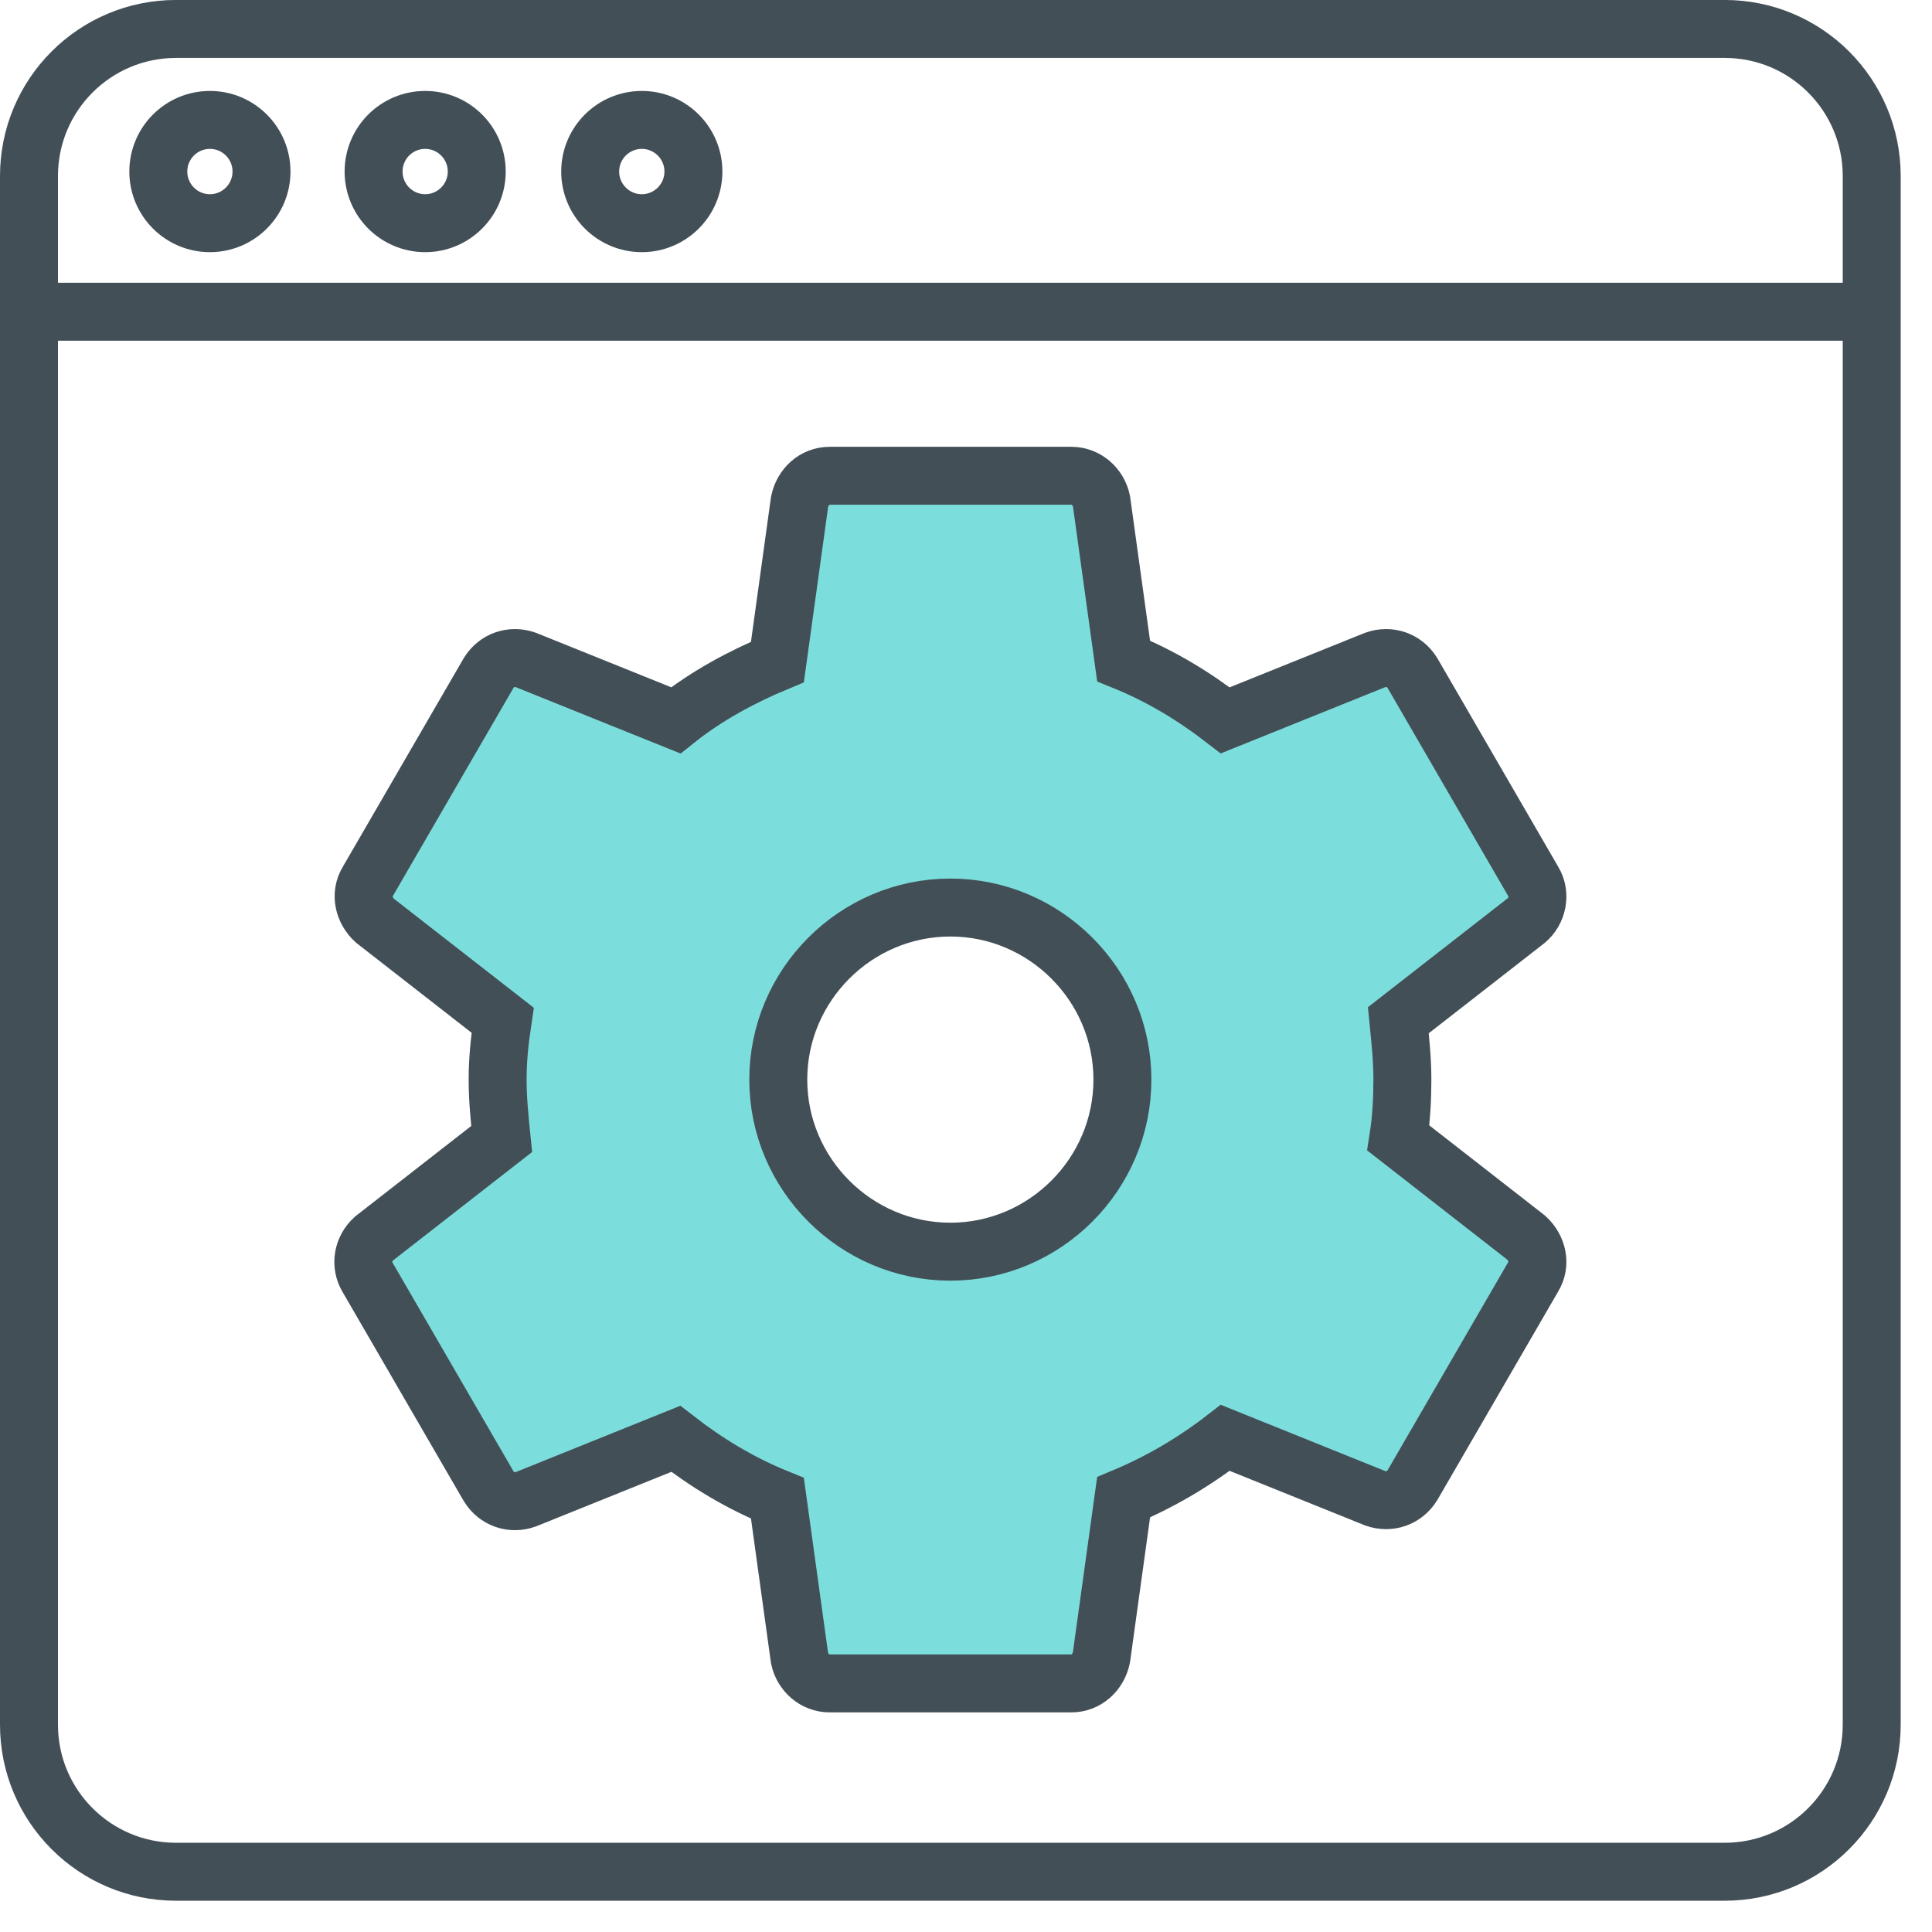
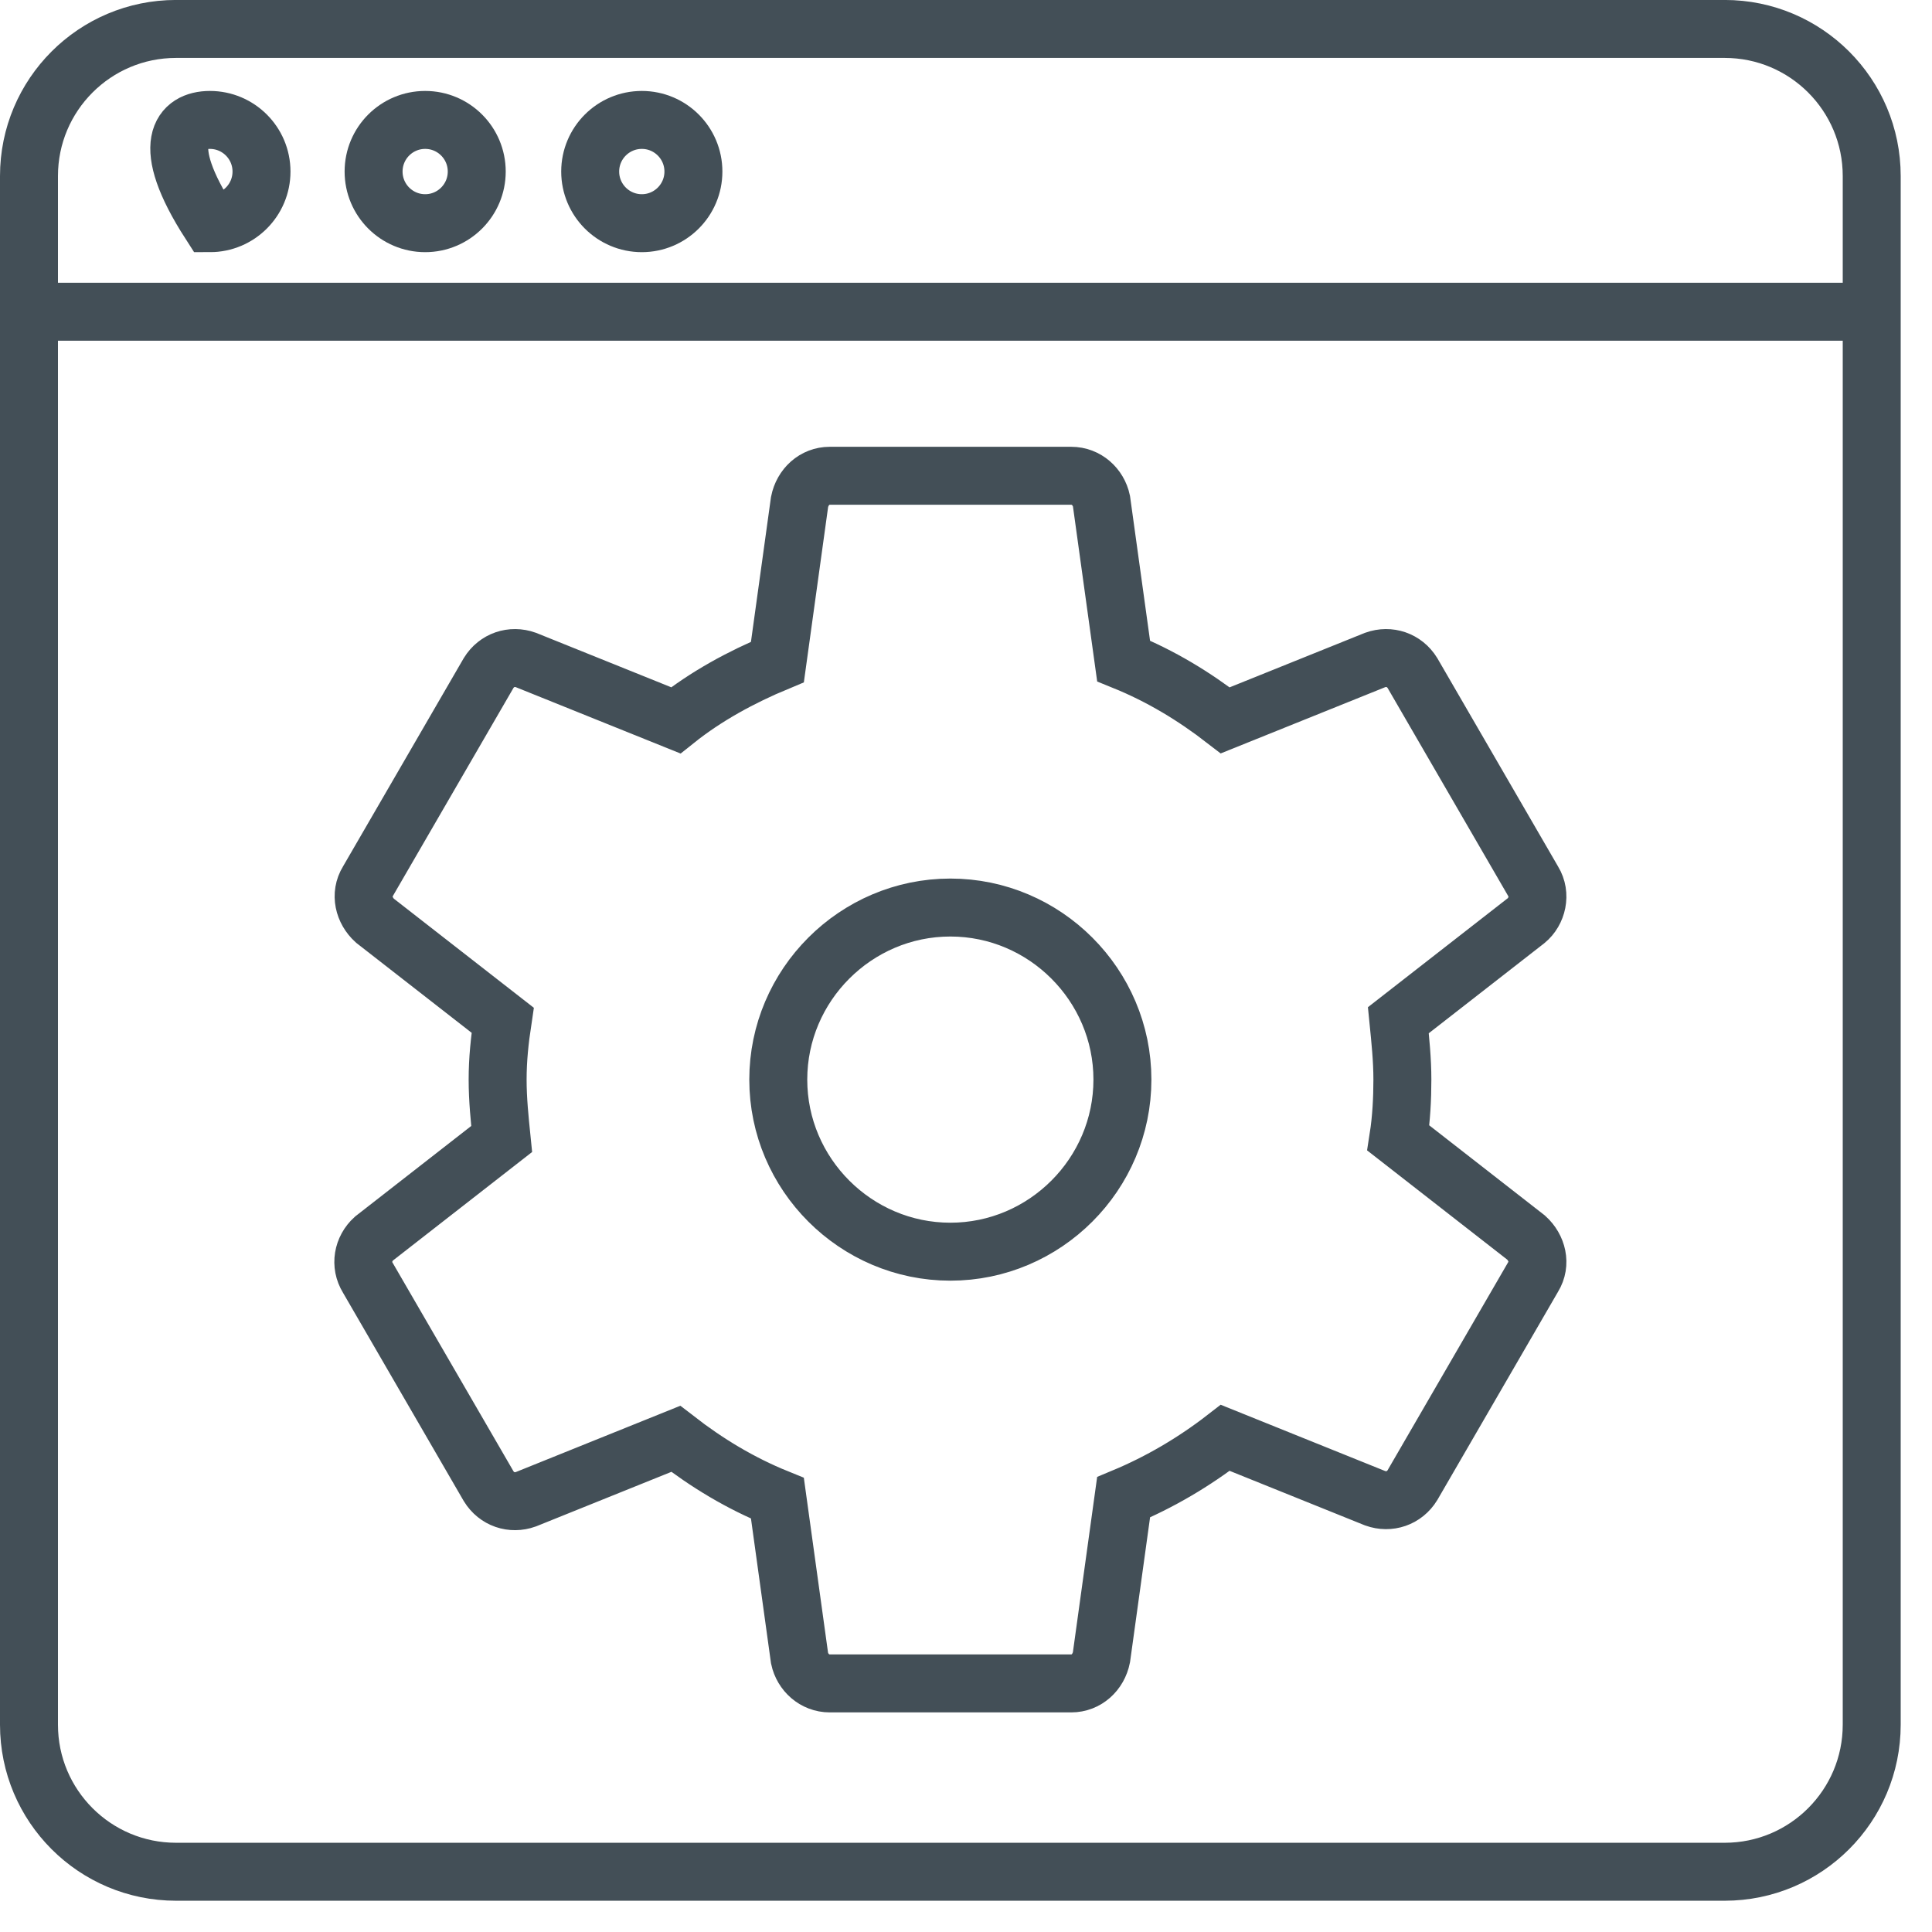
<svg xmlns="http://www.w3.org/2000/svg" width="54px" height="54px" viewBox="0 0 54 54" version="1.1">
  <title>Group 17</title>
  <g id="Page-1" stroke="none" stroke-width="1" fill="none" fill-rule="evenodd">
    <g id="survey" transform="translate(-182, -1587)">
      <g id="Page" />
      <g id="Group-17" transform="translate(182, 1587)">
        <path d="M48.206,52.316 L4.92,52.316 C2.65,52.316 0.81,50.475 0.81,48.206 L0.81,4.92 C0.81,2.649 2.65,0.809 4.92,0.809 L48.206,0.809 C50.475,0.809 52.315,2.649 52.315,4.92 L52.315,48.206 C52.315,50.475 50.475,52.316 48.206,52.316 Z" id="Stroke-1" stroke="#434F57" stroke-width="1.62" />
        <g id="Group-6" transform="translate(0, 8.125)">
          <line x1="0.81" y1="0.588" x2="52.315" y2="0.588" id="Fill-3" fill="#7CDEDC" />
          <line x1="0.81" y1="0.588" x2="52.315" y2="0.588" id="Stroke-5" stroke="#434F57" stroke-width="1.62" />
        </g>
-         <path d="M7.309,4.795 C7.309,5.591 6.663,6.238 5.867,6.238 C5.07,6.238 4.425,5.591 4.425,4.795 C4.425,3.998 5.07,3.352 5.867,3.352 C6.663,3.352 7.309,3.998 7.309,4.795 Z" id="Stroke-7" stroke="#434F57" stroke-width="1.62" />
+         <path d="M7.309,4.795 C7.309,5.591 6.663,6.238 5.867,6.238 C4.425,3.998 5.07,3.352 5.867,3.352 C6.663,3.352 7.309,3.998 7.309,4.795 Z" id="Stroke-7" stroke="#434F57" stroke-width="1.62" />
        <path d="M13.325,4.795 C13.325,5.591 12.68,6.238 11.884,6.238 C11.087,6.238 10.442,5.591 10.442,4.795 C10.442,3.998 11.087,3.352 11.884,3.352 C12.68,3.352 13.325,3.998 13.325,4.795 Z" id="Stroke-9" stroke="#434F57" stroke-width="1.62" />
        <path d="M19.381,4.795 C19.381,5.591 18.735,6.238 17.939,6.238 C17.142,6.238 16.496,5.591 16.496,4.795 C16.496,3.998 17.142,3.352 17.939,3.352 C18.735,3.352 19.381,3.998 19.381,4.795 Z" id="Stroke-11" stroke="#434F57" stroke-width="1.62" />
-         <path d="M26.563,34.985 C23.918,34.985 21.753,32.82 21.753,30.175 C21.753,27.532 23.918,25.366 26.563,25.366 C29.207,25.366 31.372,27.532 31.372,30.175 C31.372,32.82 29.207,34.985 26.563,34.985 L26.563,34.985 Z M39.084,31.807 C39.168,31.272 39.197,30.709 39.197,30.175 C39.197,29.612 39.14,29.079 39.084,28.516 L42.656,25.732 C42.966,25.479 43.078,25 42.853,24.634 L39.478,18.811 C39.253,18.446 38.83,18.306 38.437,18.446 L34.246,20.134 C33.374,19.459 32.446,18.896 31.405,18.474 L30.786,14.003 C30.702,13.608 30.364,13.298 29.942,13.298 L23.191,13.298 C22.77,13.298 22.432,13.608 22.348,14.03 L21.729,18.503 C20.716,18.924 19.732,19.459 18.888,20.134 L14.697,18.446 C14.303,18.306 13.882,18.446 13.657,18.811 L10.282,24.634 C10.057,25 10.168,25.45 10.478,25.732 L14.05,28.516 C13.965,29.079 13.909,29.612 13.909,30.175 C13.909,30.737 13.965,31.272 14.022,31.835 L10.45,34.62 C10.14,34.901 10.057,35.351 10.282,35.716 L13.657,41.539 C13.882,41.905 14.303,42.046 14.697,41.905 L18.888,40.216 C19.76,40.892 20.688,41.455 21.729,41.877 L22.348,46.349 C22.432,46.742 22.77,47.052 23.191,47.052 L29.942,47.052 C30.364,47.052 30.702,46.742 30.786,46.321 L31.405,41.849 C32.417,41.427 33.374,40.864 34.246,40.188 L38.437,41.877 C38.83,42.017 39.253,41.877 39.478,41.511 L42.853,35.688 C43.078,35.323 42.966,34.873 42.656,34.592 L39.084,31.807 Z" id="Fill-13" fill="#7CDEDC" />
        <path d="M26.563,34.985 C23.918,34.985 21.753,32.82 21.753,30.175 C21.753,27.532 23.918,25.366 26.563,25.366 C29.207,25.366 31.372,27.532 31.372,30.175 C31.372,32.82 29.207,34.985 26.563,34.985 Z M39.084,31.807 C39.168,31.272 39.197,30.709 39.197,30.175 C39.197,29.612 39.14,29.079 39.084,28.516 L42.656,25.732 C42.966,25.479 43.078,25 42.853,24.634 L39.478,18.811 C39.253,18.446 38.83,18.306 38.437,18.446 L34.246,20.134 C33.374,19.459 32.446,18.896 31.405,18.474 L30.786,14.003 C30.702,13.608 30.364,13.298 29.942,13.298 L23.191,13.298 C22.77,13.298 22.432,13.608 22.348,14.03 L21.729,18.503 C20.716,18.924 19.732,19.459 18.888,20.134 L14.697,18.446 C14.303,18.306 13.882,18.446 13.657,18.811 L10.282,24.634 C10.057,25 10.168,25.45 10.478,25.732 L14.05,28.516 C13.965,29.079 13.909,29.612 13.909,30.175 C13.909,30.737 13.965,31.272 14.022,31.835 L10.45,34.62 C10.14,34.901 10.057,35.351 10.282,35.716 L13.657,41.539 C13.882,41.905 14.303,42.046 14.697,41.905 L18.888,40.216 C19.76,40.892 20.688,41.455 21.729,41.877 L22.348,46.349 C22.432,46.742 22.77,47.052 23.191,47.052 L29.942,47.052 C30.364,47.052 30.702,46.742 30.786,46.321 L31.405,41.849 C32.417,41.427 33.374,40.864 34.246,40.188 L38.437,41.877 C38.83,42.017 39.253,41.877 39.478,41.511 L42.853,35.688 C43.078,35.323 42.966,34.873 42.656,34.592 L39.084,31.807 Z" id="Stroke-15" stroke="#434F57" stroke-width="1.62" />
      </g>
    </g>
  </g>
</svg>